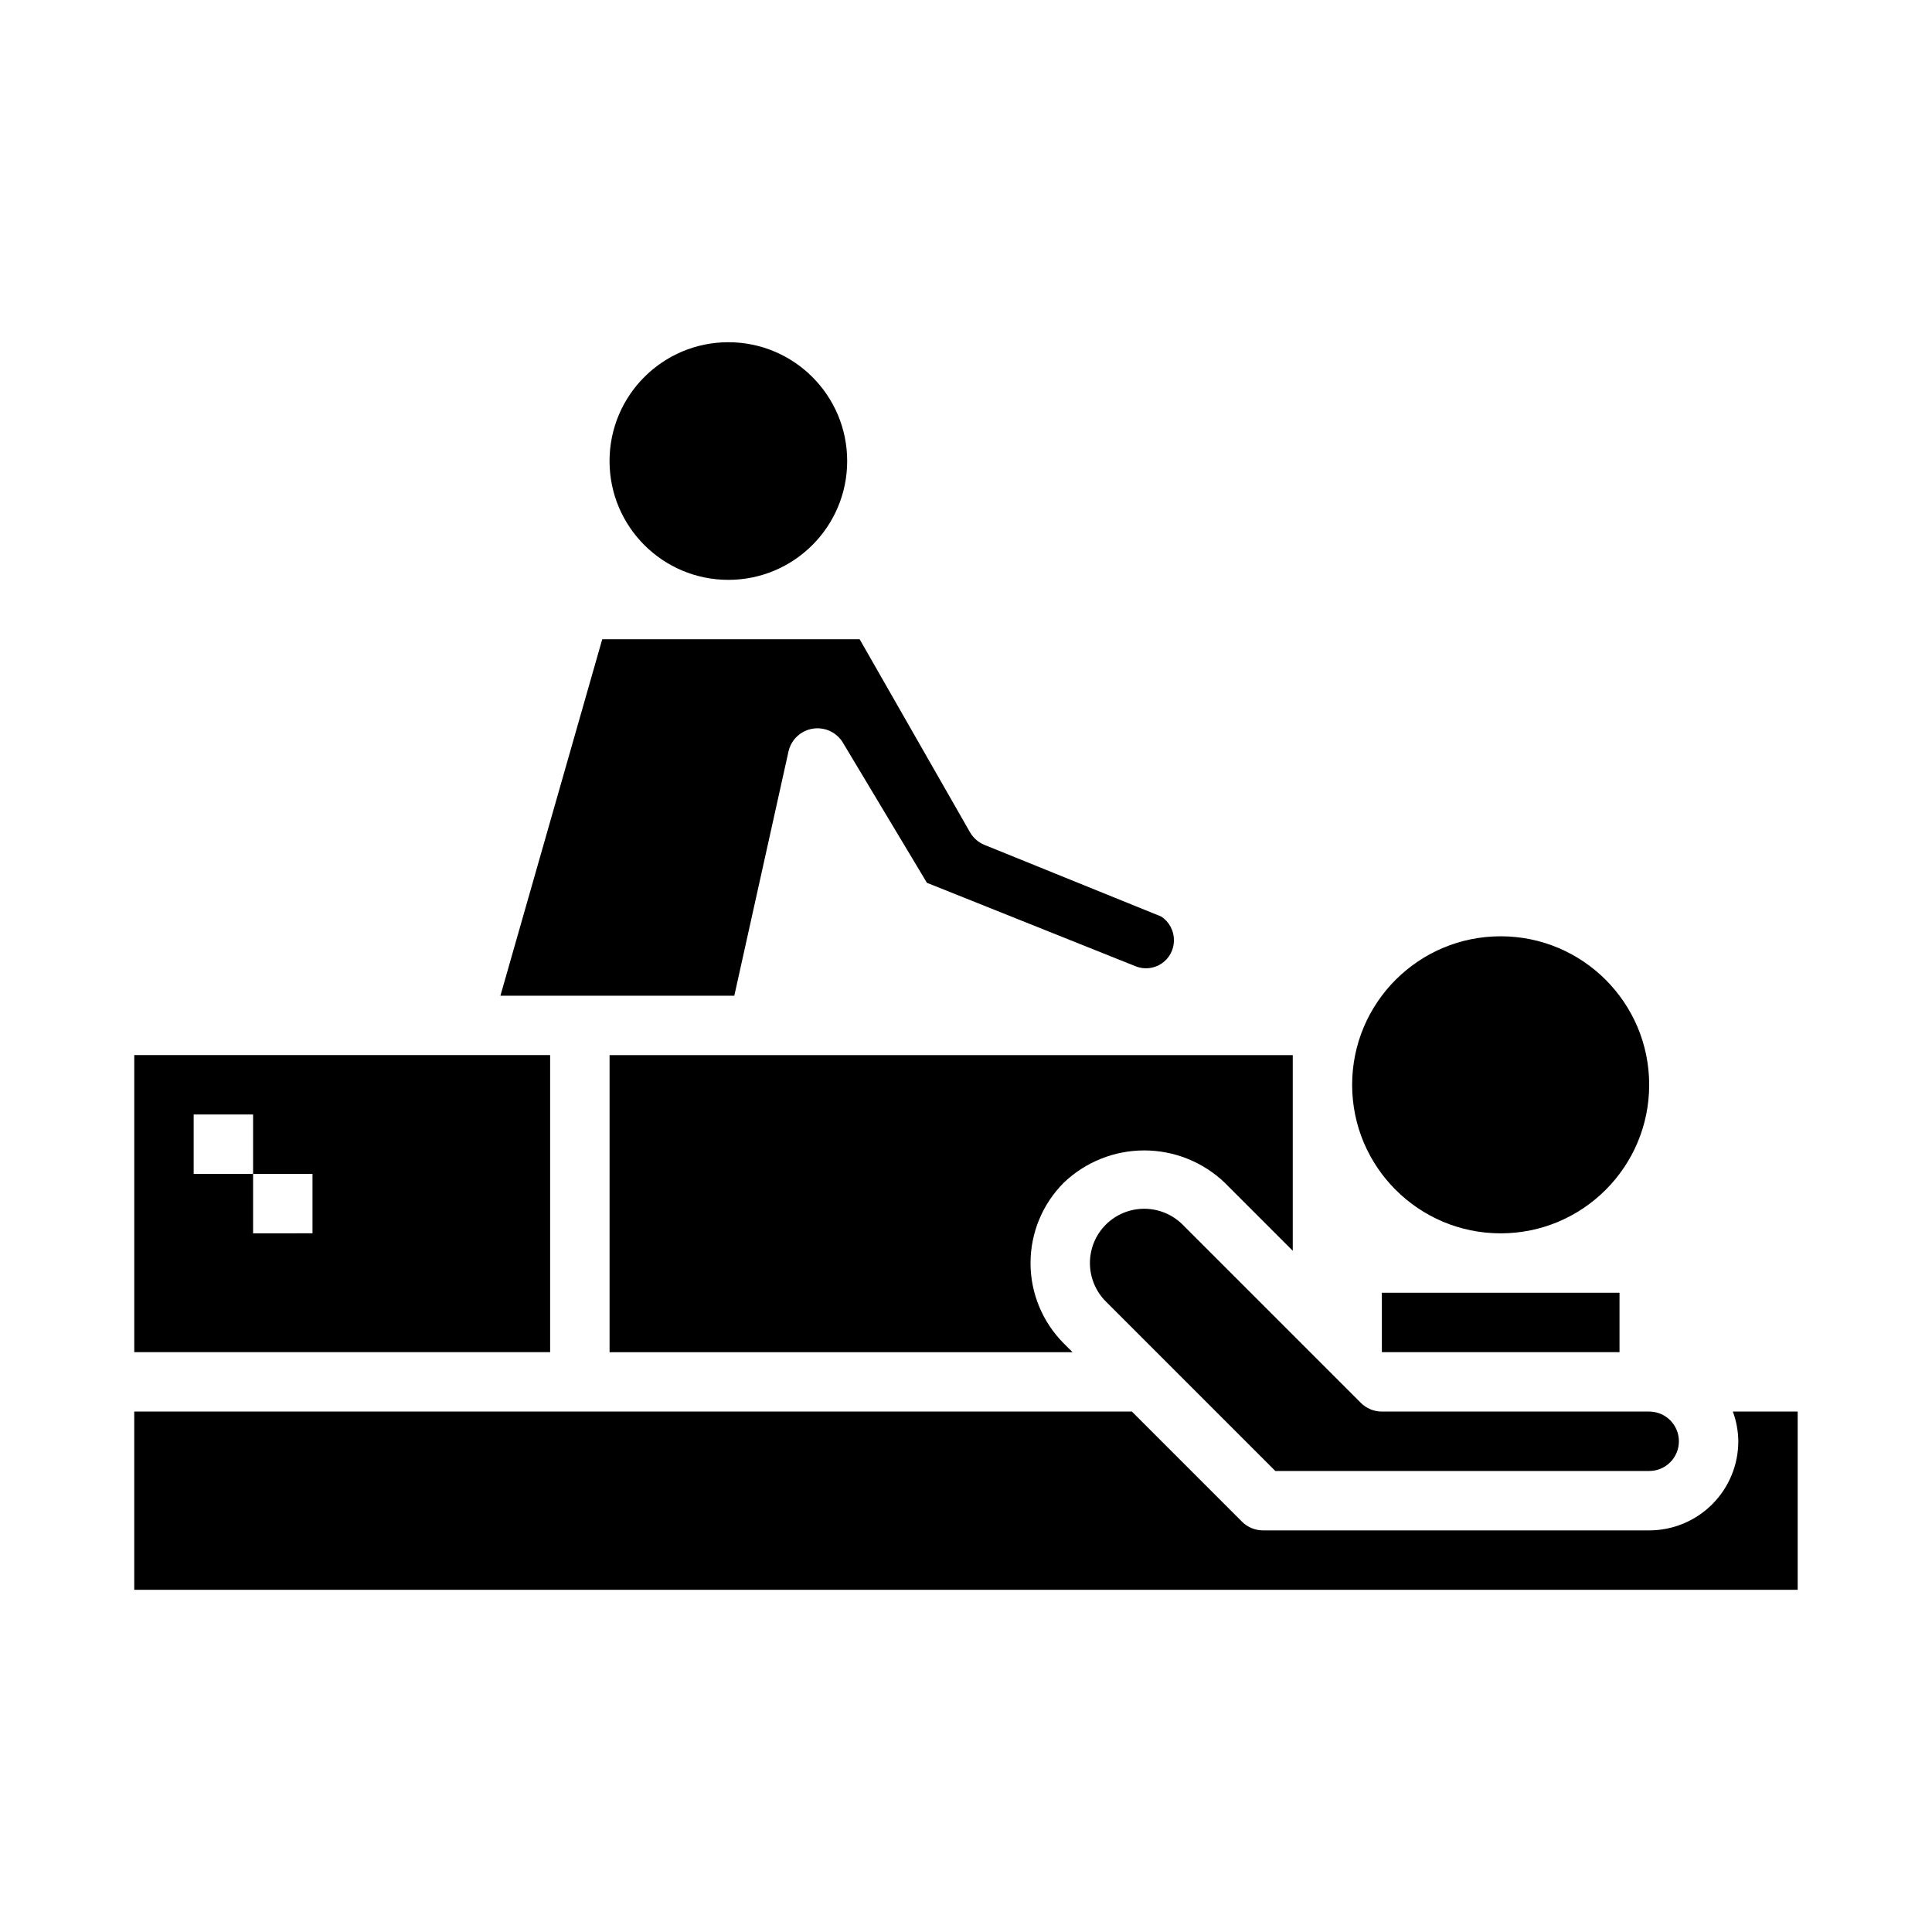
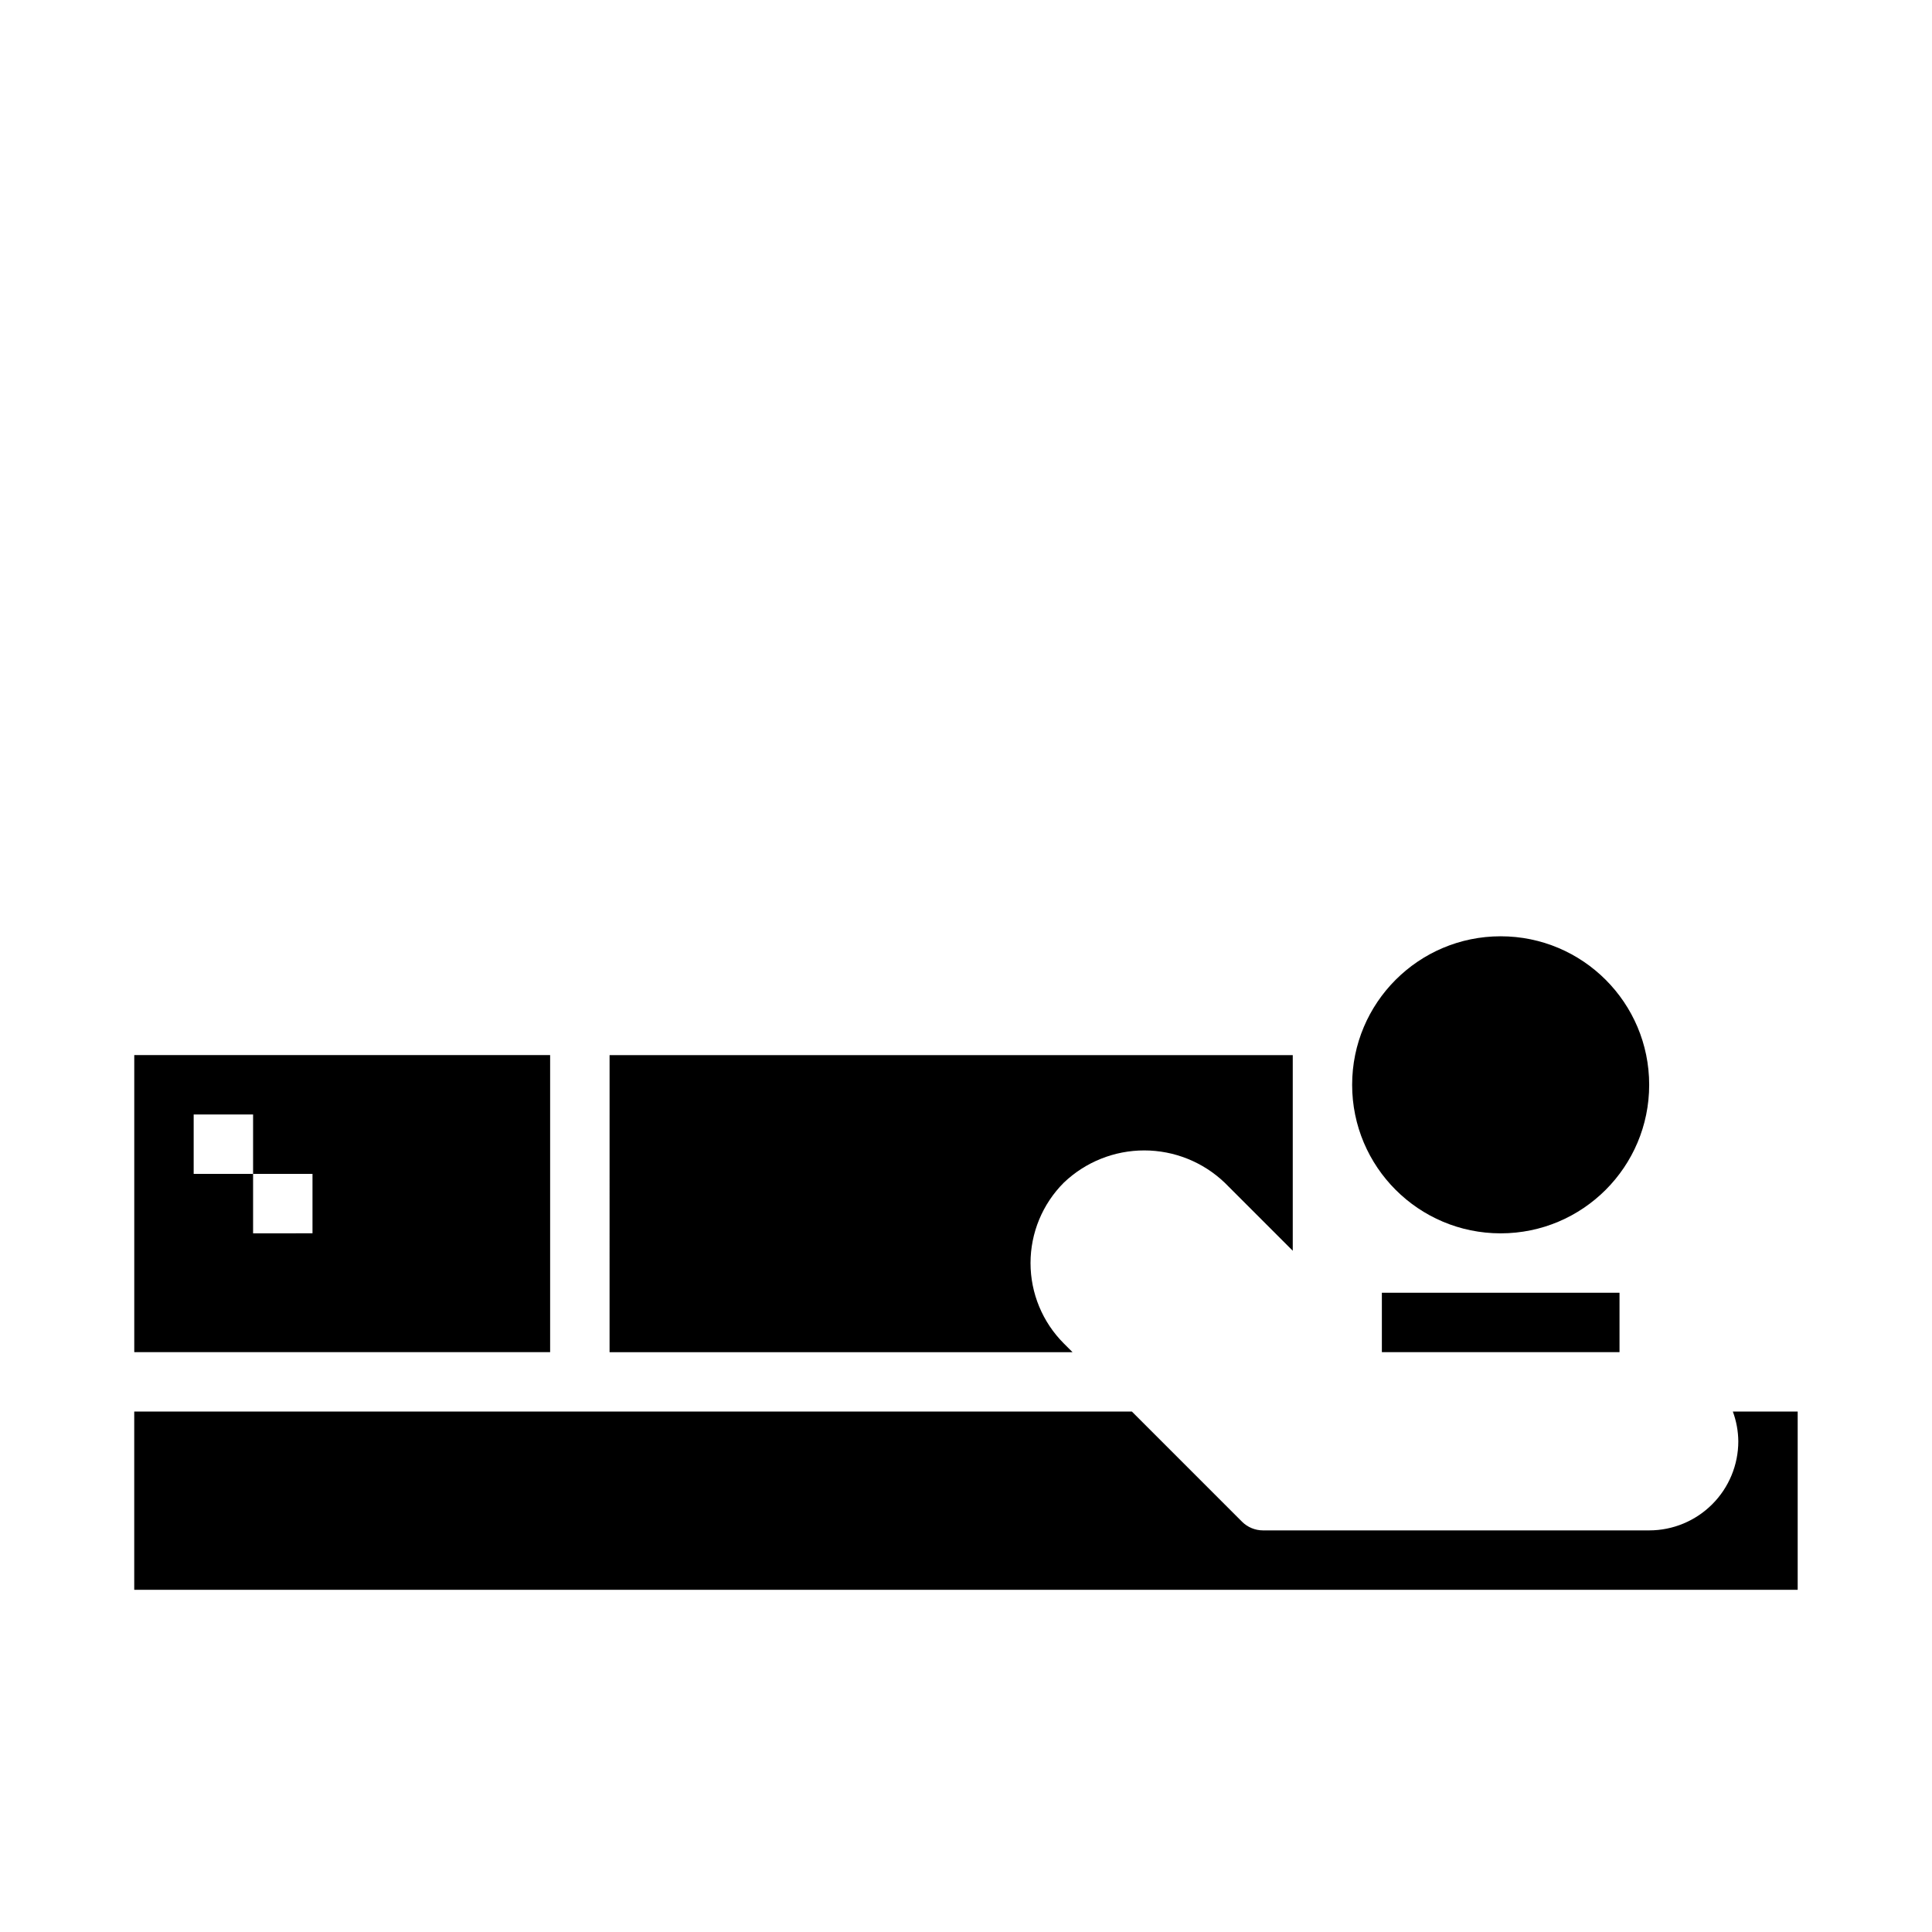
<svg xmlns="http://www.w3.org/2000/svg" fill="#000000" width="800px" height="800px" version="1.1" viewBox="144 144 512 512">
  <g>
-     <path d="m352.95 343.19c0.691-3.152 3.234-5.559 6.414-6.078 3.184-0.523 6.363 0.949 8.02 3.715l22.266 37.133 55.309 22.121c2.281 0.91 4.867 0.633 6.902-0.75 2.035-1.379 3.25-3.68 3.242-6.141 0.023-2.531-1.242-4.906-3.359-6.297l-46.832-18.98v0.004c-1.633-0.668-3-1.863-3.871-3.394l-29.223-51.113h-68.219l-26.984 94.465h61.984z" />
-     <path d="m437.05 468.54c-2.695 2.703-4.207 6.363-4.207 10.18s1.512 7.477 4.207 10.18l44.926 44.926h99.078c4.348 0 7.871-3.527 7.871-7.875 0-4.348-3.523-7.871-7.871-7.871h-70.848c-2.086 0-4.09-0.828-5.566-2.305l-47.23-47.23v-0.004c-2.703-2.695-6.363-4.207-10.18-4.207-3.816 0-7.477 1.512-10.18 4.207z" />
    <path d="m510.21 486.59h62.977v15.742h-62.977z" />
    <path d="m581.05 431.49c0 21.734-17.621 39.359-39.359 39.359-21.738 0-39.359-17.625-39.359-39.359 0-21.738 17.621-39.363 39.359-39.363 21.738 0 39.359 17.625 39.359 39.363" />
    <path d="m305.54 502.34h122.69l-2.305-2.305v-0.004c-5.652-5.652-8.824-13.316-8.824-21.309s3.172-15.656 8.824-21.309c5.742-5.481 13.371-8.539 21.309-8.539s15.566 3.059 21.309 8.539l18.051 18.051v-51.848h-181.05z" />
    <path d="m603.22 518.08c0.934 2.523 1.422 5.184 1.449 7.871 0 6.266-2.488 12.273-6.918 16.699-4.43 4.43-10.434 6.918-16.699 6.918h-102.34c-2.086 0-4.09-0.828-5.566-2.305l-29.18-29.184h-264.39v47.23l440.83 0.004v-47.234z" />
    <path d="m289.79 423.61h-110.21v78.723h110.21zm-62.977 47.23-15.742 0.004v-15.746h-15.746v-15.742h15.746v15.742h15.742z" />
-     <path d="m368.51 266.18c0 17.391-14.098 31.488-31.488 31.488-17.391 0-31.488-14.098-31.488-31.488s14.098-31.488 31.488-31.488c17.391 0 31.488 14.098 31.488 31.488" />
  </g>
</svg>